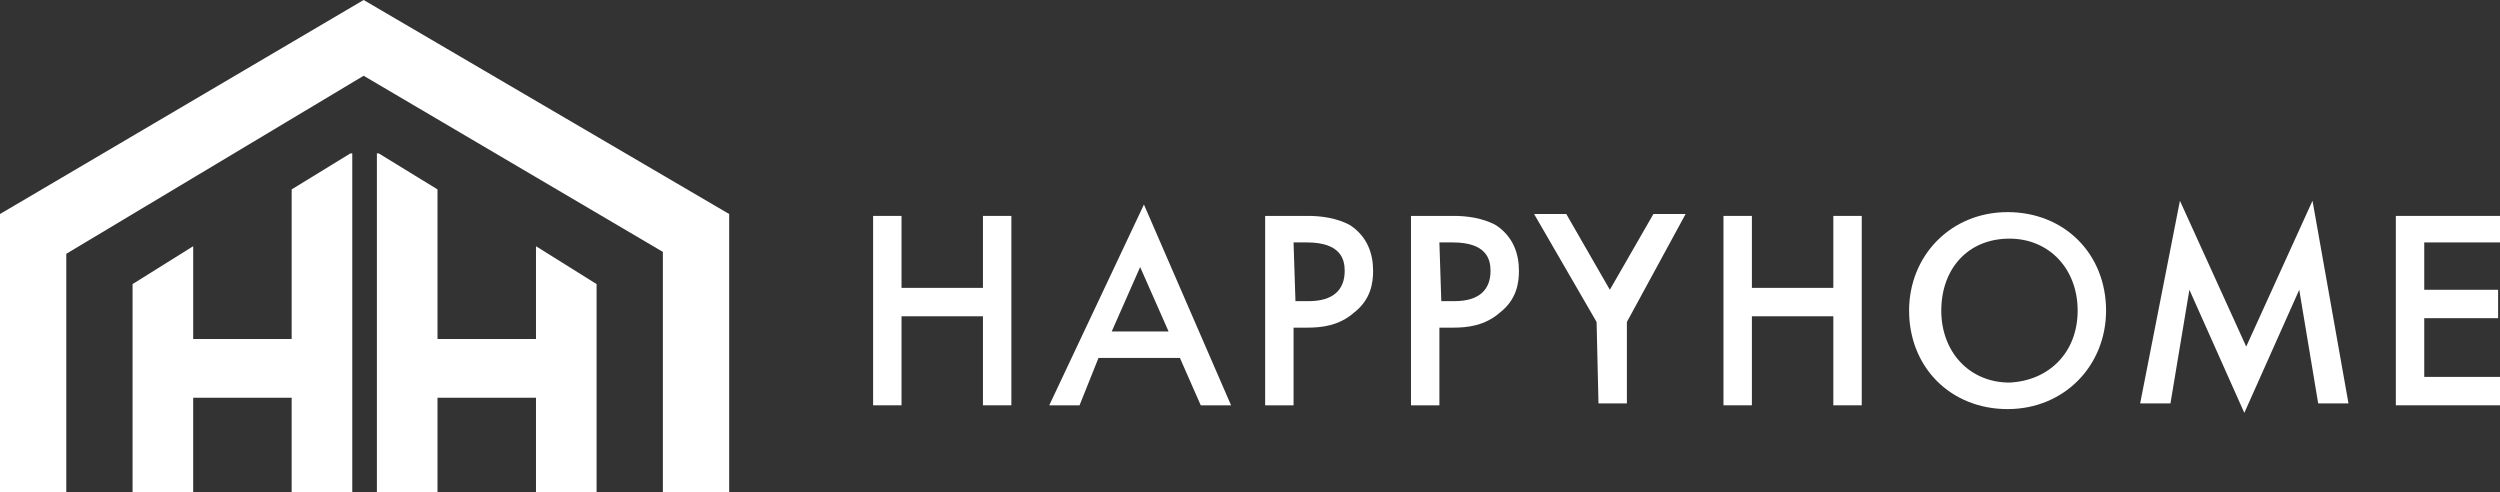
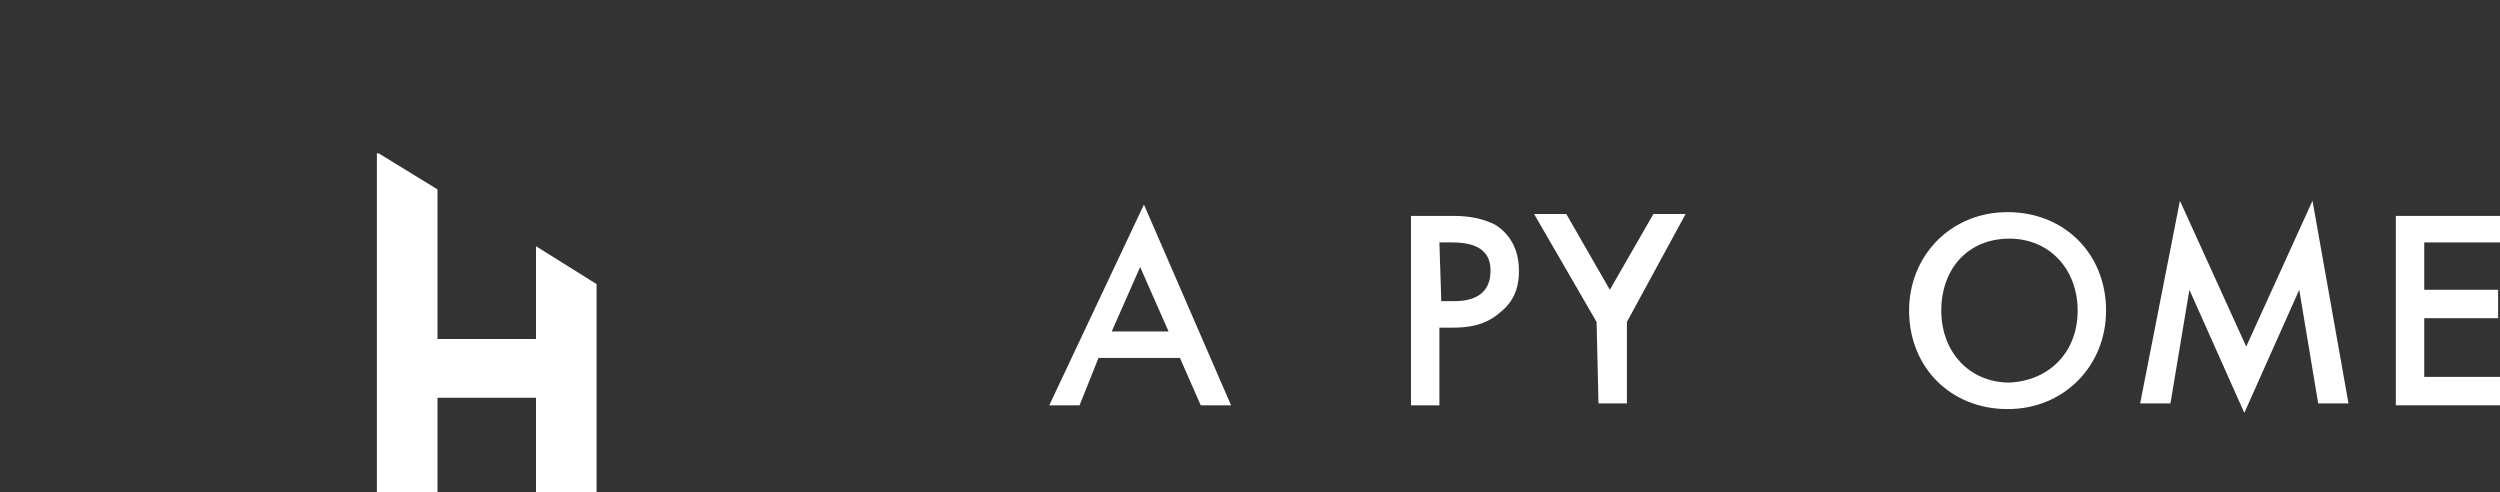
<svg xmlns="http://www.w3.org/2000/svg" version="1.1" id="Layer_1" x="0px" y="0px" viewBox="0 0 132 26" style="enable-background:new 0 0 132 26;" xml:space="preserve">
  <rect x="0" y="0" width="132" height="26" fill="#333333" stroke="none" />
  <style type="text/css">
	.st0{fill:#FFFFFF;}
</style>
-   <path class="st0" d="M15.4,10v7.9h-5.2V13L7,15v11h3.2v-5h5.2v5h3.2V8.1h-0.1L15.4,10z" />
  <path class="st0" d="M28.3,13v4.9h-5.2V10L20,8.1h-0.1V26h3.2v-5h5.2v5h3.2V15L28.3,13z" />
-   <path class="st0" d="M19.2,4L35,13.3V26h3.5V11.3L19.2,0L0,11.3V26h3.5V13.4L19.2,4z" />
-   <path class="st0" d="M47.6,15.2h4.3v-3.8h1.5v10h-1.5v-4.7h-4.3v4.7h-1.5v-10h1.5V15.2z" />
  <path class="st0" d="M62.3,18.9H58l-1,2.5h-1.6l5-10.6L65,21.4h-1.6L62.3,18.9z M61.7,17.5l-1.5-3.4l-1.5,3.4H61.7z" />
-   <path class="st0" d="M69.1,11.4c0.6,0,1.5,0.1,2.2,0.5c0.9,0.6,1.2,1.5,1.2,2.4c0,0.6-0.1,1.5-1,2.2c-0.8,0.7-1.7,0.8-2.5,0.8h-0.7  v4.1h-1.5v-10H69.1z M68.4,15.9h0.7c1.3,0,1.9-0.6,1.9-1.6c0-0.6-0.2-1.5-2-1.5h-0.7L68.4,15.9L68.4,15.9z" />
  <path class="st0" d="M76.8,11.4c0.6,0,1.5,0.1,2.2,0.5c0.9,0.6,1.2,1.5,1.2,2.4c0,0.6-0.1,1.5-1,2.2c-0.8,0.7-1.7,0.8-2.5,0.8H76  v4.1h-1.5v-10H76.8z M76.1,15.9h0.7c1.3,0,1.9-0.6,1.9-1.6c0-0.6-0.2-1.5-2-1.5H76L76.1,15.9L76.1,15.9z" />
  <path class="st0" d="M84.3,17L81,11.3h1.7l2.3,4l2.3-4H89L85.9,17v4.3h-1.5L84.3,17L84.3,17z" />
-   <path class="st0" d="M92.5,15.2h4.3v-3.8h1.5v10h-1.5v-4.7h-4.3v4.7H91v-10h1.5V15.2z" />
  <path class="st0" d="M111.2,16.4c0,2.9-2.2,5.2-5.2,5.2s-5.2-2.2-5.2-5.2c0-2.9,2.2-5.2,5.2-5.2C109,11.2,111.2,13.4,111.2,16.4z   M109.7,16.4c0-2.2-1.5-3.8-3.6-3.8c-2.2,0-3.6,1.6-3.6,3.8s1.5,3.8,3.6,3.8C108.2,20.1,109.7,18.6,109.7,16.4z" />
  <path class="st0" d="M113,21.3l2.1-10.7l3.5,7.7l3.5-7.7l1.9,10.7h-1.6l-1-6l-2.9,6.5l-2.9-6.5l-1,6H113z" />
  <path class="st0" d="M132,12.8h-4v2.5h3.9v1.5H128v3.1h4v1.5h-5.5v-10h5.5V12.8z" />
</svg>